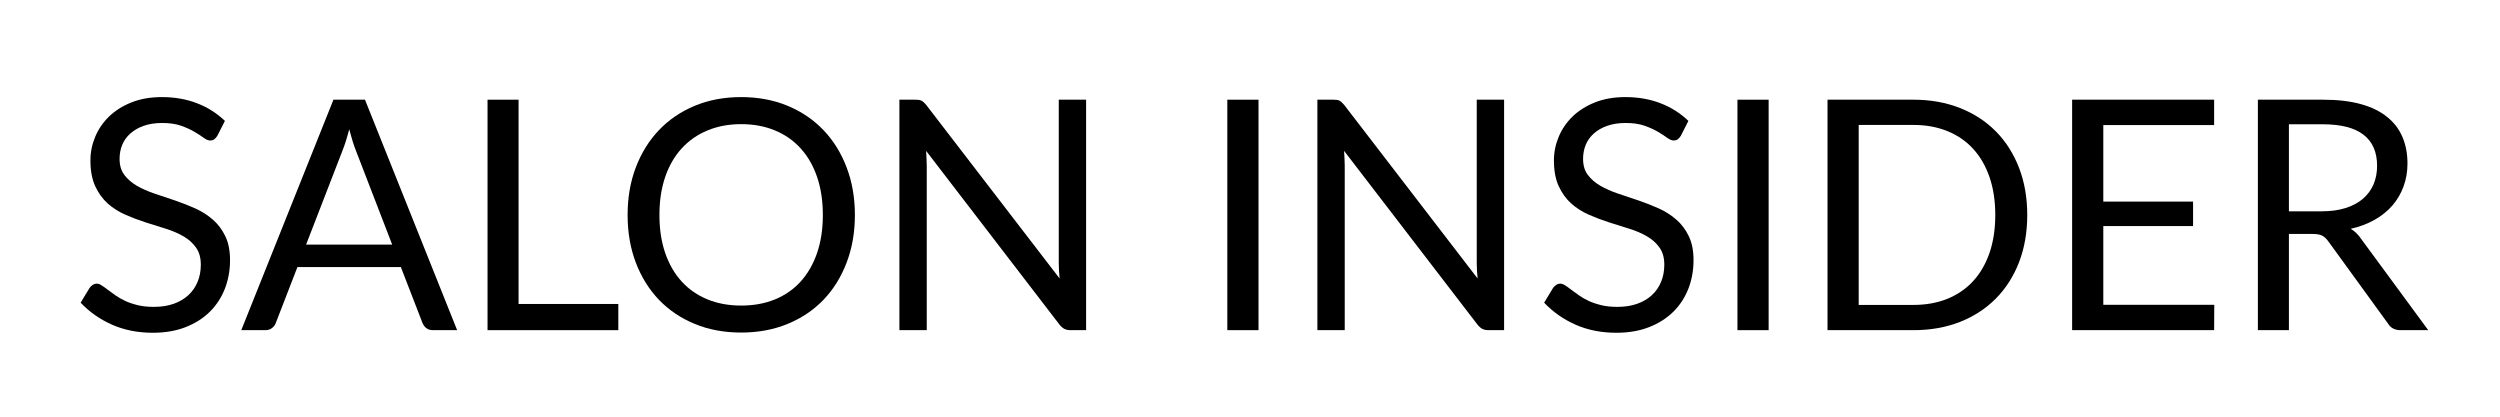
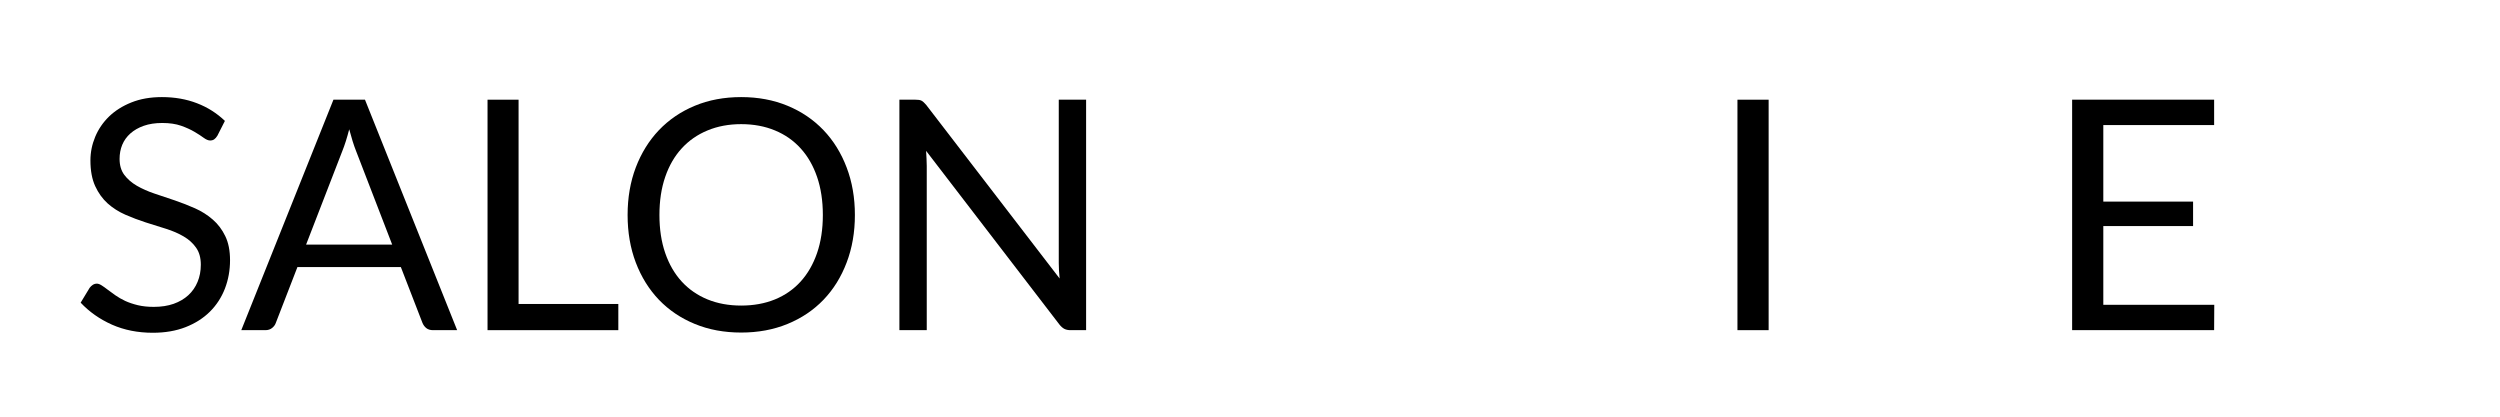
<svg xmlns="http://www.w3.org/2000/svg" width="720" zoomAndPan="magnify" viewBox="0 0 540 90" height="120" preserveAspectRatio="xMidYMid meet" version="1.0">
  <defs>
    <g />
    <clipPath id="54f9764616">
      <rect x="0" width="512" y="0" height="85" />
    </clipPath>
  </defs>
  <g transform="matrix(1, 0, 0, 1, 14, 2)">
    <g clip-path="url(#54f9764616)">
      <g fill="#000000" fill-opacity="1">
        <g transform="translate(1.126, 69.315)">
          <g>
            <path d="M 31.828 -42 C 31.617 -41.656 31.391 -41.395 31.141 -41.219 C 30.898 -41.051 30.609 -40.969 30.266 -40.969 C 29.867 -40.969 29.406 -41.16 28.875 -41.547 C 28.344 -41.941 27.676 -42.375 26.875 -42.844 C 26.07 -43.32 25.109 -43.758 23.984 -44.156 C 22.859 -44.551 21.5 -44.75 19.906 -44.75 C 18.406 -44.75 17.078 -44.547 15.922 -44.141 C 14.773 -43.734 13.812 -43.18 13.031 -42.484 C 12.258 -41.797 11.676 -40.984 11.281 -40.047 C 10.895 -39.109 10.703 -38.094 10.703 -37 C 10.703 -35.613 11.039 -34.461 11.719 -33.547 C 12.406 -32.629 13.312 -31.844 14.438 -31.188 C 15.562 -30.539 16.832 -29.977 18.25 -29.5 C 19.676 -29.031 21.133 -28.539 22.625 -28.031 C 24.125 -27.52 25.586 -26.945 27.016 -26.312 C 28.441 -25.676 29.711 -24.867 30.828 -23.891 C 31.953 -22.922 32.852 -21.727 33.531 -20.312 C 34.219 -18.906 34.562 -17.172 34.562 -15.109 C 34.562 -12.93 34.191 -10.883 33.453 -8.969 C 32.711 -7.062 31.629 -5.398 30.203 -3.984 C 28.785 -2.578 27.039 -1.469 24.969 -0.656 C 22.895 0.156 20.535 0.562 17.891 0.562 C 14.648 0.562 11.707 -0.02 9.062 -1.188 C 6.426 -2.363 4.172 -3.945 2.297 -5.938 L 4.234 -9.141 C 4.422 -9.391 4.645 -9.602 4.906 -9.781 C 5.176 -9.957 5.473 -10.047 5.797 -10.047 C 6.098 -10.047 6.441 -9.922 6.828 -9.672 C 7.211 -9.43 7.645 -9.125 8.125 -8.75 C 8.613 -8.383 9.172 -7.977 9.797 -7.531 C 10.422 -7.094 11.129 -6.688 11.922 -6.312 C 12.723 -5.945 13.633 -5.641 14.656 -5.391 C 15.676 -5.148 16.82 -5.031 18.094 -5.031 C 19.695 -5.031 21.125 -5.25 22.375 -5.688 C 23.625 -6.133 24.68 -6.754 25.547 -7.547 C 26.422 -8.348 27.086 -9.305 27.547 -10.422 C 28.016 -11.535 28.25 -12.773 28.25 -14.141 C 28.25 -15.641 27.906 -16.867 27.219 -17.828 C 26.539 -18.797 25.645 -19.602 24.531 -20.25 C 23.414 -20.906 22.141 -21.457 20.703 -21.906 C 19.266 -22.352 17.805 -22.812 16.328 -23.281 C 14.848 -23.758 13.391 -24.312 11.953 -24.938 C 10.516 -25.57 9.238 -26.383 8.125 -27.375 C 7.02 -28.375 6.125 -29.617 5.438 -31.109 C 4.75 -32.609 4.406 -34.457 4.406 -36.656 C 4.406 -38.414 4.75 -40.117 5.438 -41.766 C 6.125 -43.41 7.117 -44.867 8.422 -46.141 C 9.734 -47.41 11.344 -48.426 13.25 -49.188 C 15.164 -49.957 17.363 -50.344 19.844 -50.344 C 22.613 -50.344 25.141 -49.898 27.422 -49.016 C 29.703 -48.141 31.711 -46.867 33.453 -45.203 Z M 31.828 -42 " />
          </g>
        </g>
      </g>
      <g fill="#000000" fill-opacity="1">
        <g transform="translate(37.914, 69.315)">
          <g>
            <path d="M 32.797 -18.484 L 24.984 -38.734 C 24.742 -39.336 24.5 -40.035 24.25 -40.828 C 24 -41.629 23.754 -42.484 23.516 -43.391 C 23.035 -41.516 22.539 -39.953 22.031 -38.703 L 14.203 -18.484 Z M 46.828 0 L 41.625 0 C 41.02 0 40.531 -0.148 40.156 -0.453 C 39.789 -0.754 39.516 -1.133 39.328 -1.594 L 34.672 -13.625 L 12.328 -13.625 L 7.672 -1.594 C 7.535 -1.176 7.27 -0.805 6.875 -0.484 C 6.477 -0.16 5.992 0 5.422 0 L 0.203 0 L 20.109 -49.781 L 26.922 -49.781 Z M 46.828 0 " />
          </g>
        </g>
      </g>
      <g fill="#000000" fill-opacity="1">
        <g transform="translate(84.949, 69.315)">
          <g>
            <path d="M 34.609 -5.656 L 34.609 0 L 6.359 0 L 6.359 -49.781 L 13.062 -49.781 L 13.062 -5.656 Z M 34.609 -5.656 " />
          </g>
        </g>
      </g>
      <g fill="#000000" fill-opacity="1">
        <g transform="translate(118.297, 69.315)">
          <g>
            <path d="M 52.359 -24.875 C 52.359 -21.145 51.766 -17.723 50.578 -14.609 C 49.398 -11.492 47.734 -8.812 45.578 -6.562 C 43.422 -4.32 40.832 -2.582 37.812 -1.344 C 34.789 -0.102 31.453 0.516 27.797 0.516 C 24.129 0.516 20.789 -0.102 17.781 -1.344 C 14.77 -2.582 12.188 -4.32 10.031 -6.562 C 7.883 -8.812 6.219 -11.492 5.031 -14.609 C 3.852 -17.723 3.266 -21.145 3.266 -24.875 C 3.266 -28.602 3.852 -32.023 5.031 -35.141 C 6.219 -38.254 7.883 -40.941 10.031 -43.203 C 12.188 -45.461 14.77 -47.219 17.781 -48.469 C 20.789 -49.719 24.129 -50.344 27.797 -50.344 C 31.453 -50.344 34.789 -49.719 37.812 -48.469 C 40.832 -47.219 43.422 -45.461 45.578 -43.203 C 47.734 -40.941 49.398 -38.254 50.578 -35.141 C 51.766 -32.023 52.359 -28.602 52.359 -24.875 Z M 45.438 -24.875 C 45.438 -27.938 45.02 -30.68 44.188 -33.109 C 43.352 -35.535 42.172 -37.586 40.641 -39.266 C 39.117 -40.953 37.27 -42.242 35.094 -43.141 C 32.914 -44.047 30.484 -44.5 27.797 -44.5 C 25.129 -44.5 22.707 -44.047 20.531 -43.141 C 18.352 -42.242 16.492 -40.953 14.953 -39.266 C 13.41 -37.586 12.223 -35.535 11.391 -33.109 C 10.555 -30.68 10.141 -27.938 10.141 -24.875 C 10.141 -21.82 10.555 -19.082 11.391 -16.656 C 12.223 -14.238 13.41 -12.188 14.953 -10.5 C 16.492 -8.82 18.352 -7.535 20.531 -6.641 C 22.707 -5.754 25.129 -5.312 27.797 -5.312 C 30.484 -5.312 32.914 -5.754 35.094 -6.641 C 37.27 -7.535 39.117 -8.82 40.641 -10.5 C 42.172 -12.188 43.352 -14.238 44.188 -16.656 C 45.02 -19.082 45.438 -21.82 45.438 -24.875 Z M 45.438 -24.875 " />
          </g>
        </g>
      </g>
      <g fill="#000000" fill-opacity="1">
        <g transform="translate(173.912, 69.315)">
          <g>
            <path d="M 46.688 -49.781 L 46.688 0 L 43.328 0 C 42.797 0 42.348 -0.094 41.984 -0.281 C 41.629 -0.469 41.273 -0.781 40.922 -1.219 L 12.125 -38.734 C 12.164 -38.16 12.195 -37.594 12.219 -37.031 C 12.25 -36.477 12.266 -35.957 12.266 -35.469 L 12.266 0 L 6.359 0 L 6.359 -49.781 L 9.828 -49.781 C 10.129 -49.781 10.383 -49.766 10.594 -49.734 C 10.801 -49.703 10.984 -49.645 11.141 -49.562 C 11.305 -49.477 11.469 -49.359 11.625 -49.203 C 11.789 -49.055 11.969 -48.867 12.156 -48.641 L 40.969 -11.156 C 40.914 -11.758 40.867 -12.344 40.828 -12.906 C 40.797 -13.477 40.781 -14.016 40.781 -14.516 L 40.781 -49.781 Z M 46.688 -49.781 " />
          </g>
        </g>
      </g>
      <g fill="#000000" fill-opacity="1">
        <g transform="translate(226.957, 69.315)">
          <g />
        </g>
      </g>
      <g fill="#000000" fill-opacity="1">
        <g transform="translate(244.743, 69.315)">
          <g>
-             <path d="M 13.094 0 L 6.359 0 L 6.359 -49.781 L 13.094 -49.781 Z M 13.094 0 " />
-           </g>
+             </g>
        </g>
      </g>
      <g fill="#000000" fill-opacity="1">
        <g transform="translate(264.196, 69.315)">
          <g>
-             <path d="M 46.688 -49.781 L 46.688 0 L 43.328 0 C 42.797 0 42.348 -0.094 41.984 -0.281 C 41.629 -0.469 41.273 -0.781 40.922 -1.219 L 12.125 -38.734 C 12.164 -38.16 12.195 -37.594 12.219 -37.031 C 12.25 -36.477 12.266 -35.957 12.266 -35.469 L 12.266 0 L 6.359 0 L 6.359 -49.781 L 9.828 -49.781 C 10.129 -49.781 10.383 -49.766 10.594 -49.734 C 10.801 -49.703 10.984 -49.645 11.141 -49.562 C 11.305 -49.477 11.469 -49.359 11.625 -49.203 C 11.789 -49.055 11.969 -48.867 12.156 -48.641 L 40.969 -11.156 C 40.914 -11.758 40.867 -12.344 40.828 -12.906 C 40.797 -13.477 40.781 -14.016 40.781 -14.516 L 40.781 -49.781 Z M 46.688 -49.781 " />
-           </g>
+             </g>
        </g>
      </g>
      <g fill="#000000" fill-opacity="1">
        <g transform="translate(317.241, 69.315)">
          <g>
-             <path d="M 31.828 -42 C 31.617 -41.656 31.391 -41.395 31.141 -41.219 C 30.898 -41.051 30.609 -40.969 30.266 -40.969 C 29.867 -40.969 29.406 -41.16 28.875 -41.547 C 28.344 -41.941 27.676 -42.375 26.875 -42.844 C 26.07 -43.32 25.109 -43.758 23.984 -44.156 C 22.859 -44.551 21.5 -44.75 19.906 -44.75 C 18.406 -44.75 17.078 -44.547 15.922 -44.141 C 14.773 -43.734 13.812 -43.18 13.031 -42.484 C 12.258 -41.797 11.676 -40.984 11.281 -40.047 C 10.895 -39.109 10.703 -38.094 10.703 -37 C 10.703 -35.613 11.039 -34.461 11.719 -33.547 C 12.406 -32.629 13.312 -31.844 14.438 -31.188 C 15.562 -30.539 16.832 -29.977 18.25 -29.5 C 19.676 -29.031 21.133 -28.539 22.625 -28.031 C 24.125 -27.52 25.586 -26.945 27.016 -26.312 C 28.441 -25.676 29.711 -24.867 30.828 -23.891 C 31.953 -22.922 32.852 -21.727 33.531 -20.312 C 34.219 -18.906 34.562 -17.172 34.562 -15.109 C 34.562 -12.93 34.191 -10.883 33.453 -8.969 C 32.711 -7.062 31.629 -5.398 30.203 -3.984 C 28.785 -2.578 27.039 -1.469 24.969 -0.656 C 22.895 0.156 20.535 0.562 17.891 0.562 C 14.648 0.562 11.707 -0.02 9.062 -1.188 C 6.426 -2.363 4.172 -3.945 2.297 -5.938 L 4.234 -9.141 C 4.422 -9.391 4.645 -9.602 4.906 -9.781 C 5.176 -9.957 5.473 -10.047 5.797 -10.047 C 6.098 -10.047 6.441 -9.922 6.828 -9.672 C 7.211 -9.43 7.645 -9.125 8.125 -8.75 C 8.613 -8.383 9.172 -7.977 9.797 -7.531 C 10.422 -7.094 11.129 -6.688 11.922 -6.312 C 12.723 -5.945 13.633 -5.641 14.656 -5.391 C 15.676 -5.148 16.82 -5.031 18.094 -5.031 C 19.695 -5.031 21.125 -5.25 22.375 -5.688 C 23.625 -6.133 24.68 -6.754 25.547 -7.547 C 26.422 -8.348 27.086 -9.305 27.547 -10.422 C 28.016 -11.535 28.25 -12.773 28.25 -14.141 C 28.25 -15.641 27.906 -16.867 27.219 -17.828 C 26.539 -18.797 25.645 -19.602 24.531 -20.25 C 23.414 -20.906 22.141 -21.457 20.703 -21.906 C 19.266 -22.352 17.805 -22.812 16.328 -23.281 C 14.848 -23.758 13.391 -24.312 11.953 -24.938 C 10.516 -25.57 9.238 -26.383 8.125 -27.375 C 7.02 -28.375 6.125 -29.617 5.438 -31.109 C 4.75 -32.609 4.406 -34.457 4.406 -36.656 C 4.406 -38.414 4.75 -40.117 5.438 -41.766 C 6.125 -43.41 7.117 -44.867 8.422 -46.141 C 9.734 -47.41 11.344 -48.426 13.25 -49.188 C 15.164 -49.957 17.363 -50.344 19.844 -50.344 C 22.613 -50.344 25.141 -49.898 27.422 -49.016 C 29.703 -48.141 31.711 -46.867 33.453 -45.203 Z M 31.828 -42 " />
-           </g>
+             </g>
        </g>
      </g>
      <g fill="#000000" fill-opacity="1">
        <g transform="translate(354.931, 69.315)">
          <g>
            <path d="M 13.094 0 L 6.359 0 L 6.359 -49.781 L 13.094 -49.781 Z M 13.094 0 " />
          </g>
        </g>
      </g>
      <g fill="#000000" fill-opacity="1">
        <g transform="translate(374.385, 69.315)">
          <g>
-             <path d="M 49.5 -24.875 C 49.5 -21.145 48.91 -17.75 47.734 -14.688 C 46.555 -11.633 44.891 -9.02 42.734 -6.844 C 40.578 -4.664 37.988 -2.977 34.969 -1.781 C 31.945 -0.594 28.602 0 24.938 0 L 6.359 0 L 6.359 -49.781 L 24.938 -49.781 C 28.602 -49.781 31.945 -49.18 34.969 -47.984 C 37.988 -46.797 40.578 -45.109 42.734 -42.922 C 44.891 -40.734 46.555 -38.109 47.734 -35.047 C 48.91 -31.992 49.5 -28.602 49.5 -24.875 Z M 42.594 -24.875 C 42.594 -27.938 42.176 -30.672 41.344 -33.078 C 40.508 -35.484 39.328 -37.52 37.797 -39.188 C 36.266 -40.852 34.41 -42.125 32.234 -43 C 30.055 -43.883 27.625 -44.328 24.938 -44.328 L 13.094 -44.328 L 13.094 -5.453 L 24.938 -5.453 C 27.625 -5.453 30.055 -5.891 32.234 -6.766 C 34.41 -7.648 36.266 -8.922 37.797 -10.578 C 39.328 -12.234 40.508 -14.266 41.344 -16.672 C 42.176 -19.086 42.594 -21.82 42.594 -24.875 Z M 42.594 -24.875 " />
-           </g>
+             </g>
        </g>
      </g>
      <g fill="#000000" fill-opacity="1">
        <g transform="translate(427.221, 69.315)">
          <g>
            <path d="M 37.062 -5.484 L 37.031 0 L 6.359 0 L 6.359 -49.781 L 37.031 -49.781 L 37.031 -44.297 L 13.094 -44.297 L 13.094 -27.766 L 32.484 -27.766 L 32.484 -22.484 L 13.094 -22.484 L 13.094 -5.484 Z M 37.062 -5.484 " />
          </g>
        </g>
      </g>
      <g fill="#000000" fill-opacity="1">
        <g transform="translate(467.343, 69.315)">
          <g>
-             <path d="M 20.156 -25.672 C 22.094 -25.672 23.805 -25.906 25.297 -26.375 C 26.797 -26.852 28.051 -27.523 29.062 -28.391 C 30.07 -29.266 30.832 -30.301 31.344 -31.5 C 31.852 -32.707 32.109 -34.039 32.109 -35.5 C 32.109 -38.469 31.133 -40.703 29.188 -42.203 C 27.238 -43.711 24.316 -44.469 20.422 -44.469 L 13.062 -44.469 L 13.062 -25.672 Z M 43.156 0 L 37.172 0 C 35.941 0 35.039 -0.473 34.469 -1.422 L 21.547 -19.219 C 21.148 -19.77 20.723 -20.164 20.266 -20.406 C 19.816 -20.656 19.117 -20.781 18.172 -20.781 L 13.062 -20.781 L 13.062 0 L 6.359 0 L 6.359 -49.781 L 20.422 -49.781 C 23.578 -49.781 26.301 -49.461 28.594 -48.828 C 30.883 -48.191 32.773 -47.27 34.266 -46.062 C 35.766 -44.863 36.875 -43.41 37.594 -41.703 C 38.312 -40.004 38.672 -38.102 38.672 -36 C 38.672 -34.238 38.391 -32.594 37.828 -31.062 C 37.273 -29.531 36.473 -28.156 35.422 -26.938 C 34.367 -25.727 33.082 -24.691 31.562 -23.828 C 30.039 -22.973 28.32 -22.328 26.406 -21.891 C 27.258 -21.398 28 -20.691 28.625 -19.766 Z M 43.156 0 " />
-           </g>
+             </g>
        </g>
      </g>
      <g fill="#000000" fill-opacity="1">
        <g transform="translate(510.874, 69.315)">
          <g />
        </g>
      </g>
    </g>
  </g>
</svg>